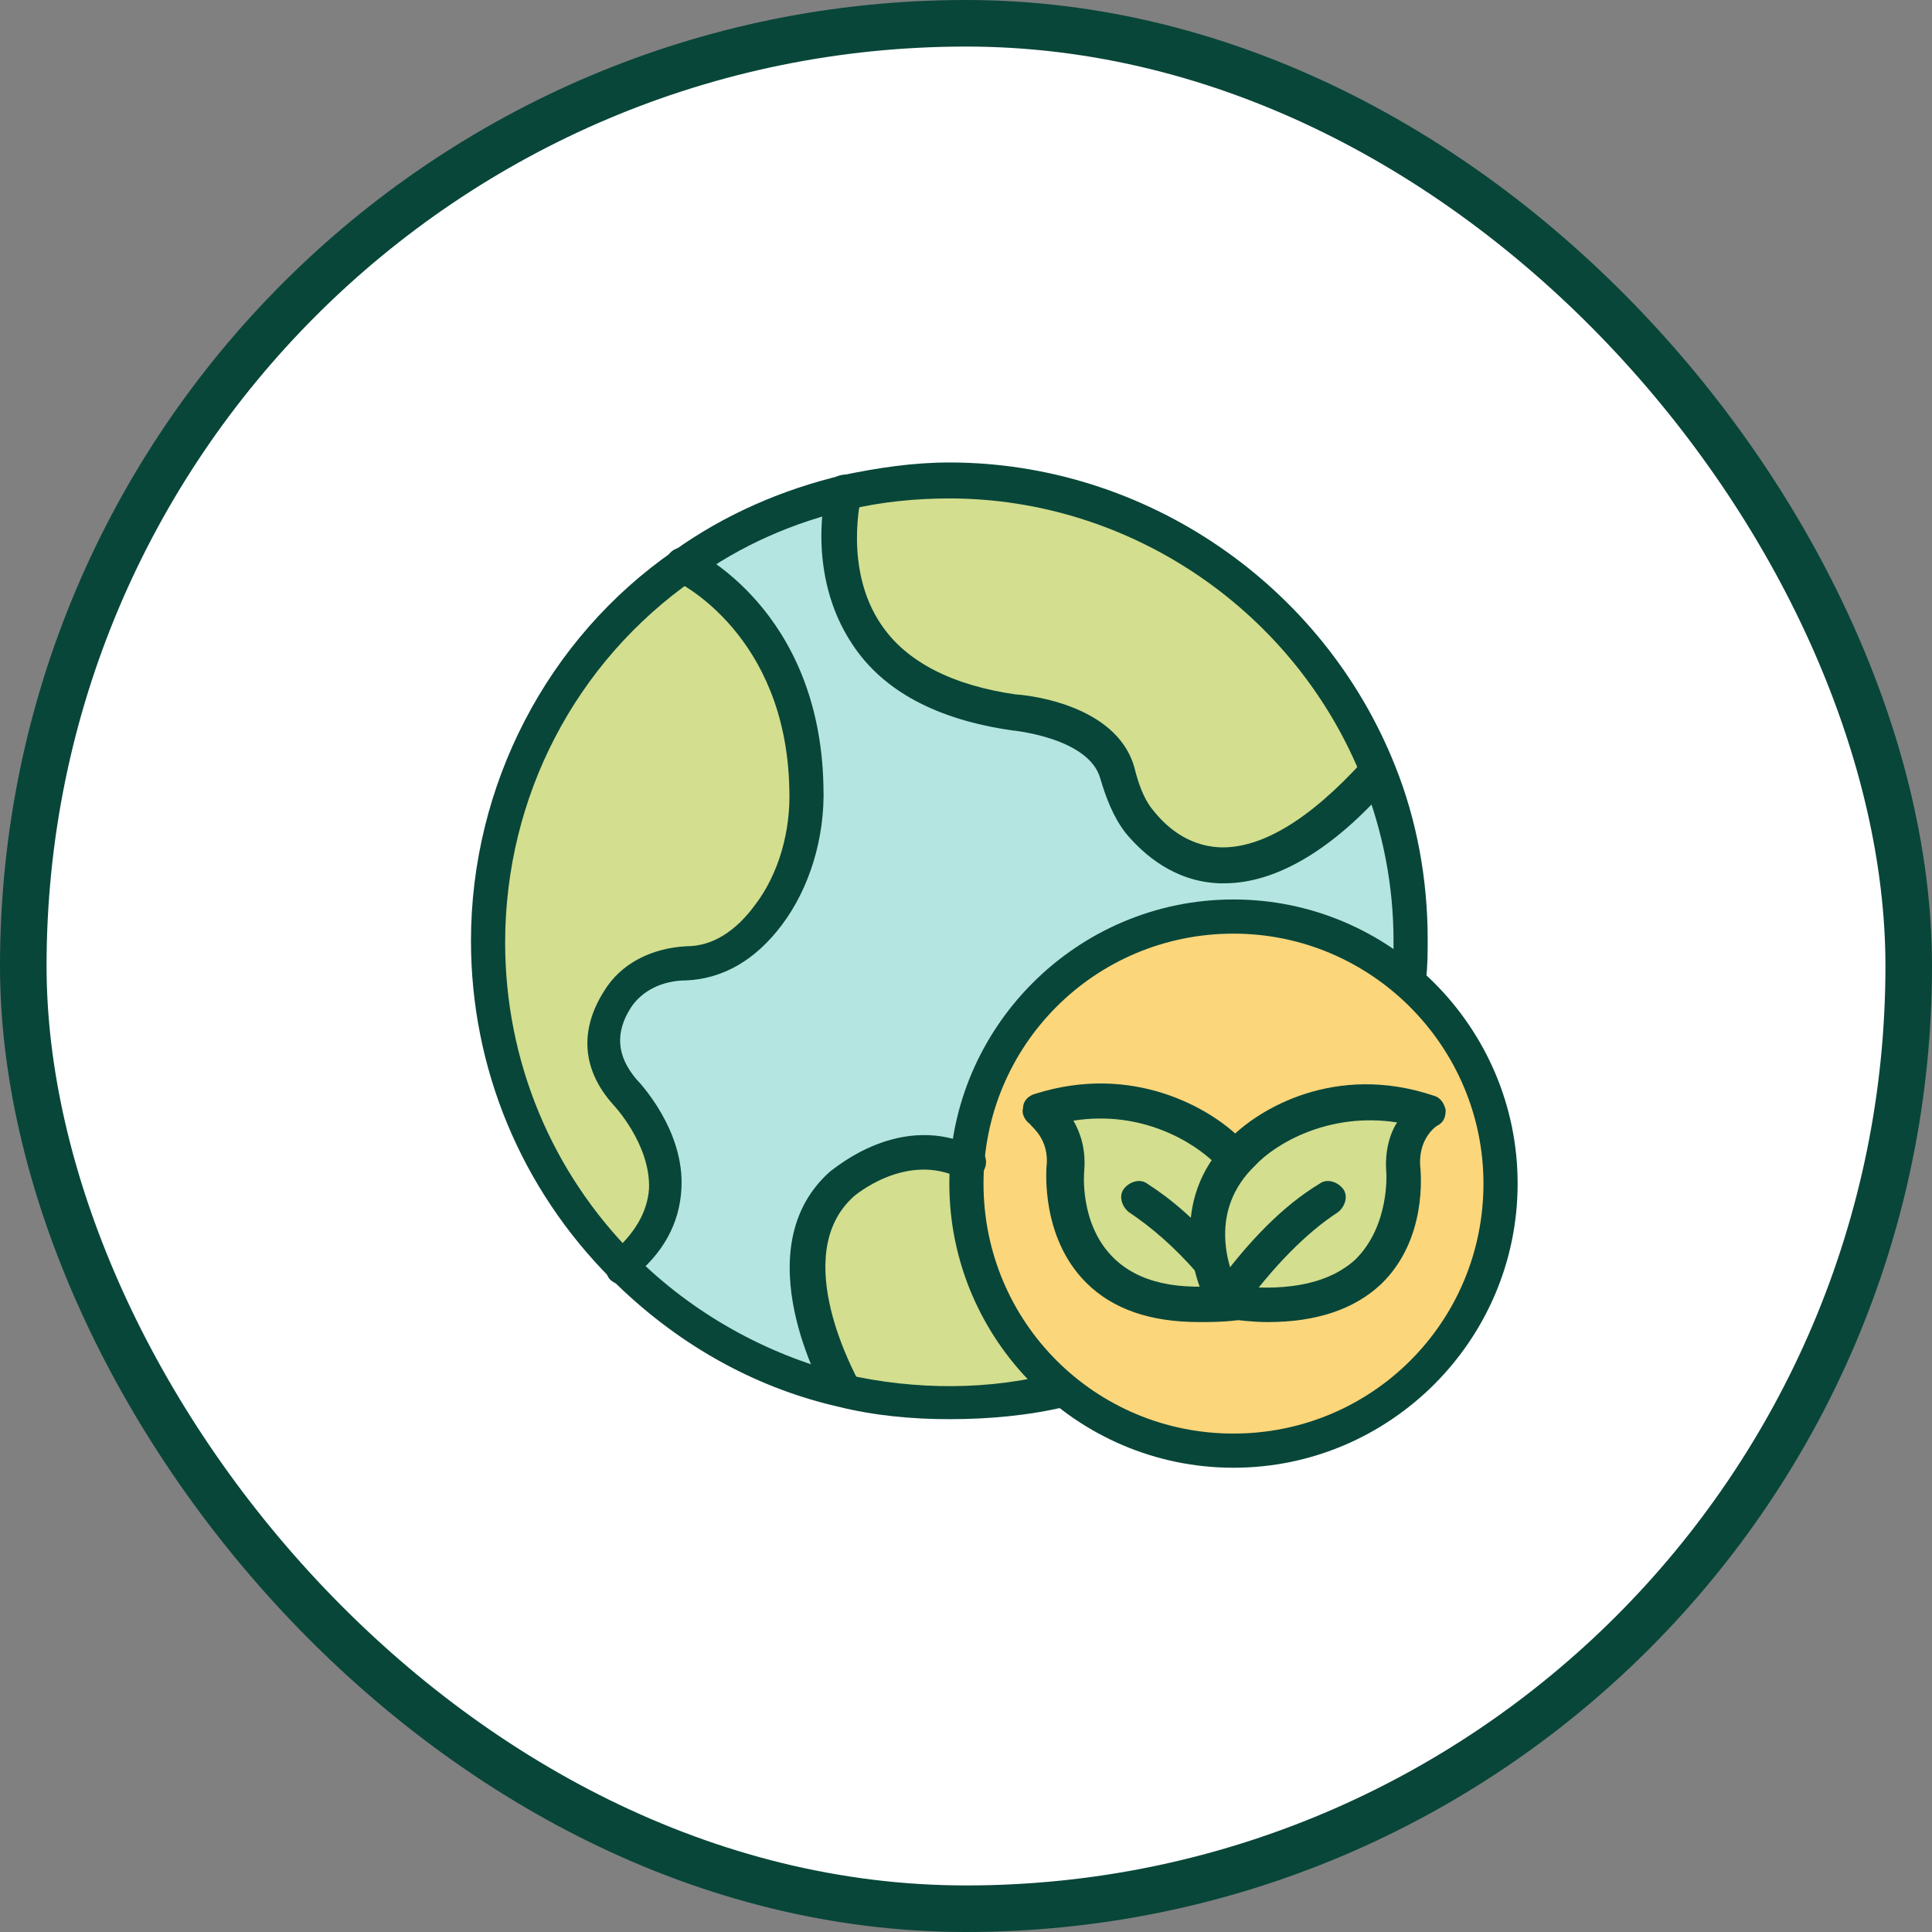
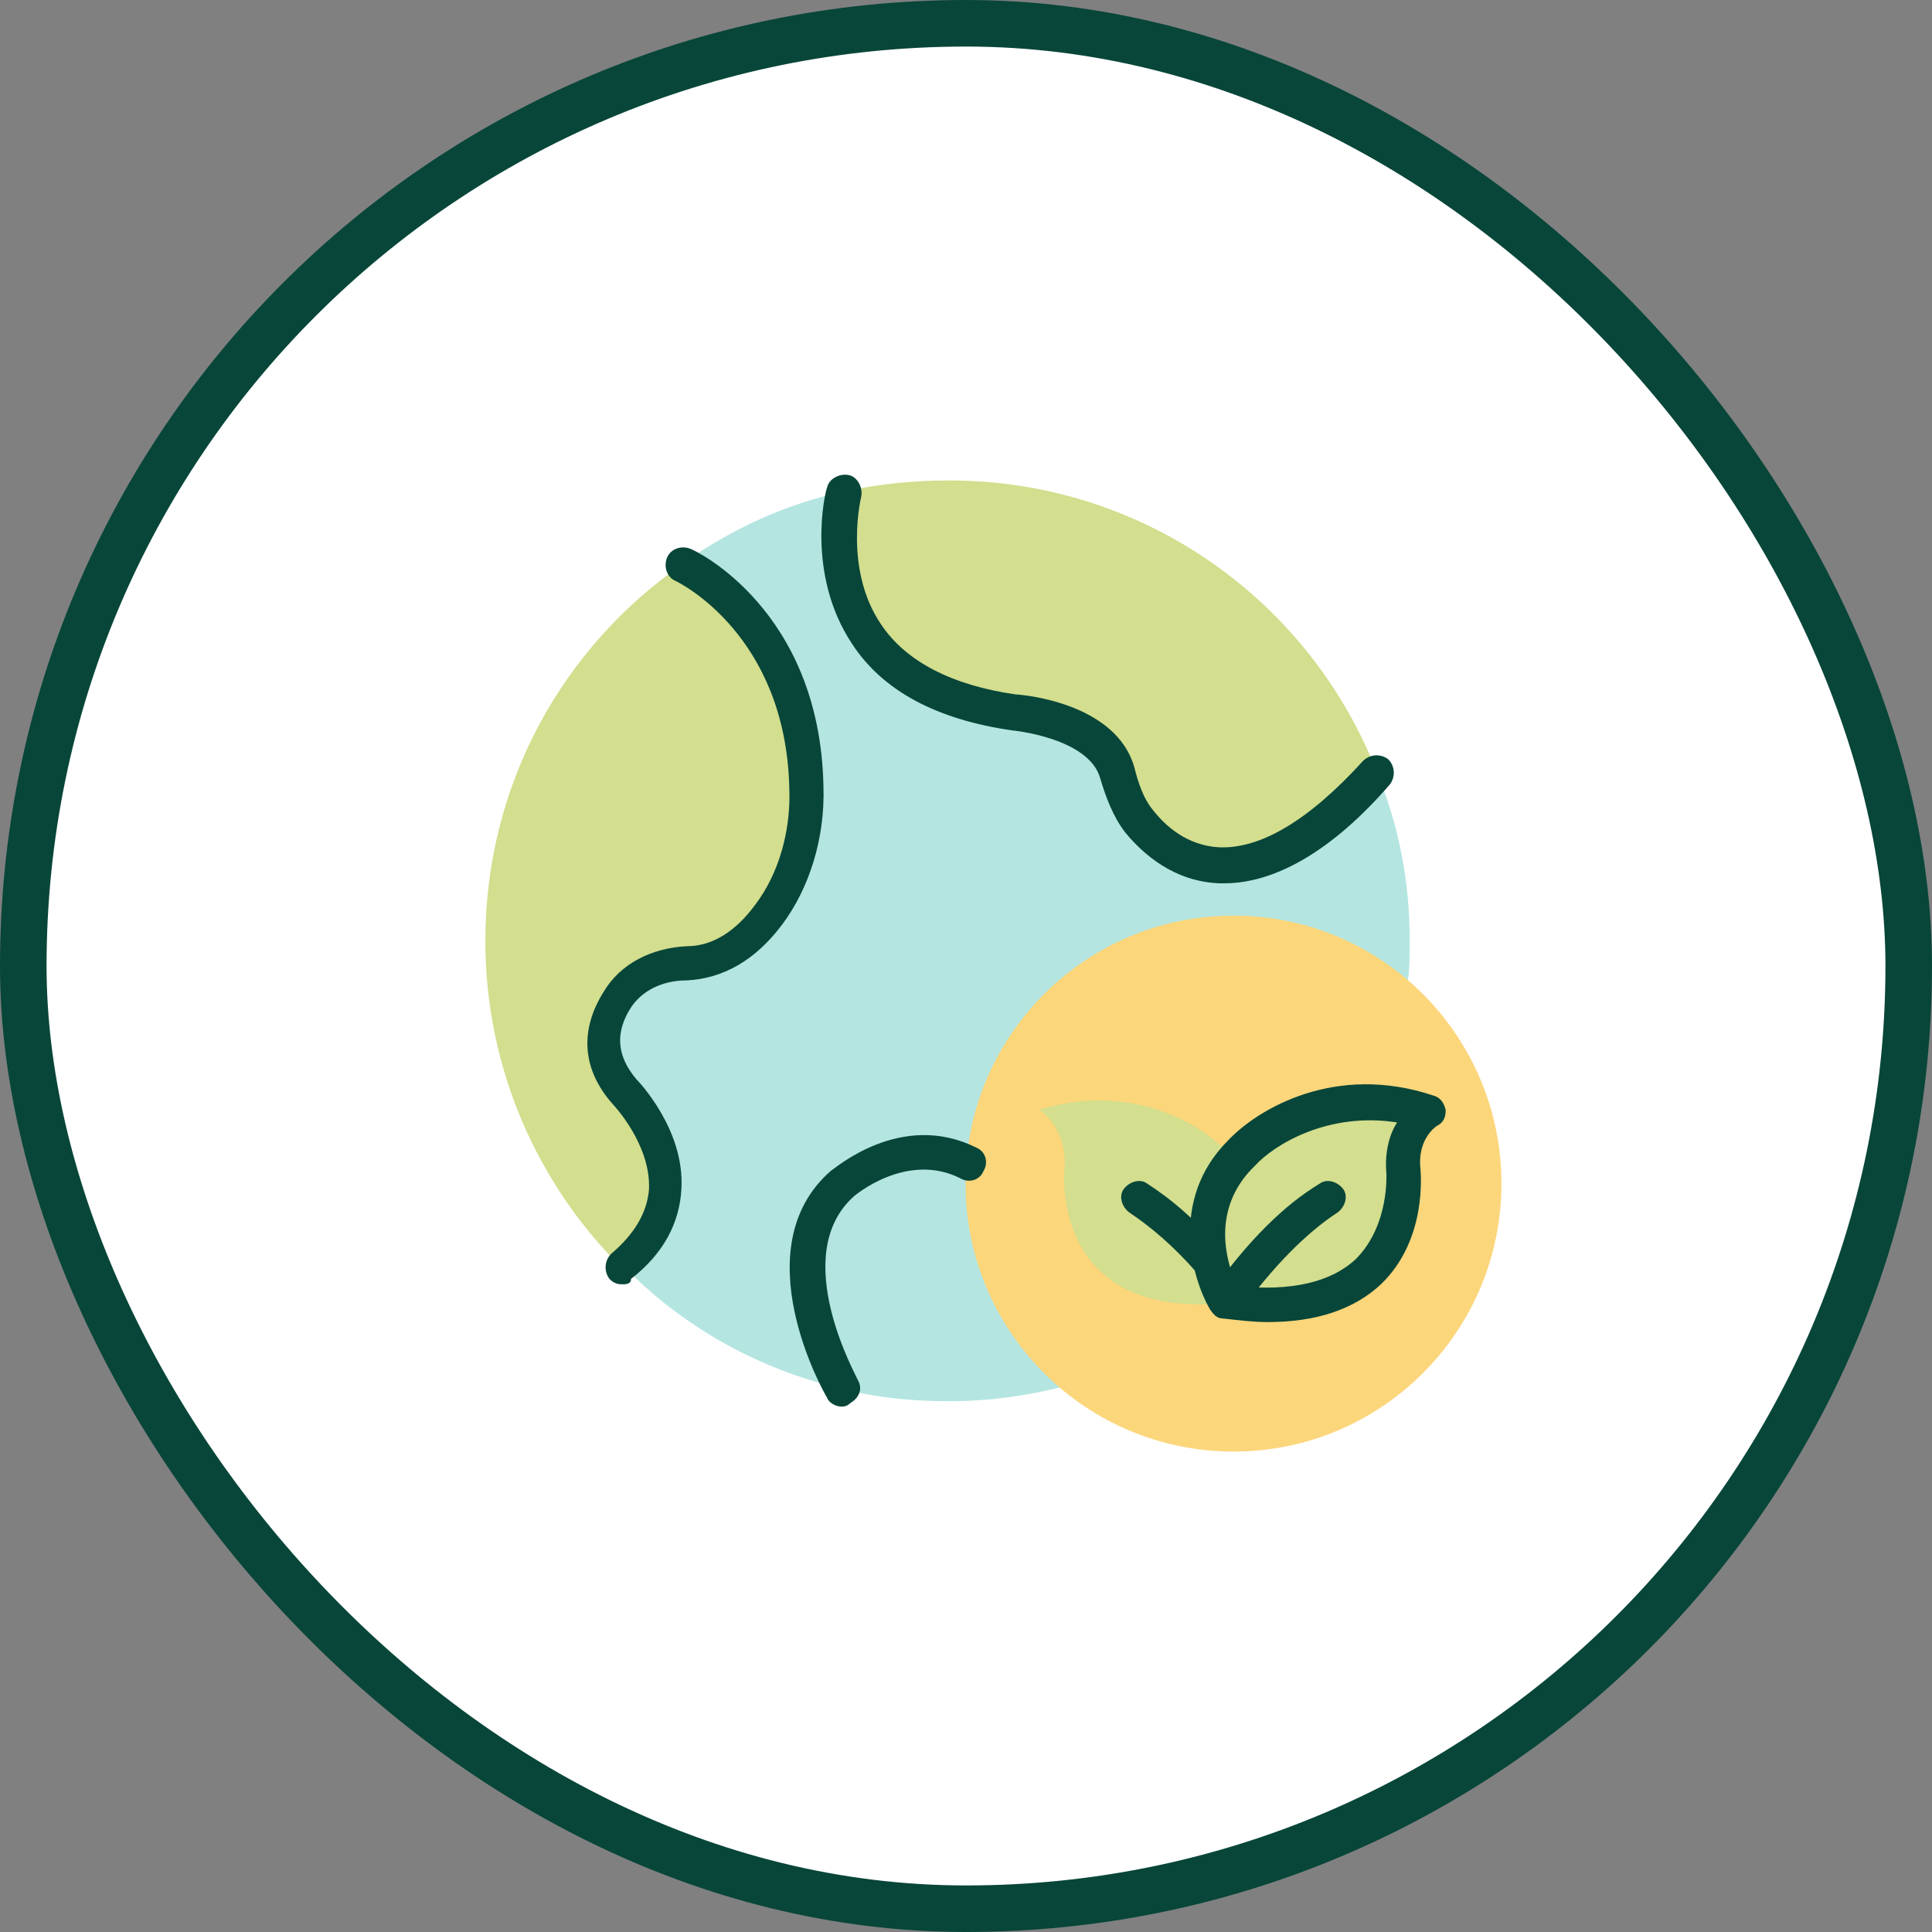
<svg xmlns="http://www.w3.org/2000/svg" fill="none" viewBox="0 0 80 80" height="80" width="80">
  <rect x="0" y="0" width="80" height="80" fill="#808080" stroke="none" />
  <rect fill="white" rx="39.036" height="78.072" width="78.072" y="0.964" x="0.964" />
  <rect stroke-width="1.928" stroke="#084639" rx="39.036" height="78.072" width="78.072" y="0.964" x="0.964" />
  <path fill="#B4E5E1" d="M58.373 38.958C58.373 39.479 58.373 40.075 58.298 40.596L44.001 57.425C42.512 57.797 40.948 58.021 39.31 58.021C37.746 58.021 36.257 57.872 34.842 57.499C31.342 56.68 28.214 54.893 25.831 52.436C28.885 49.904 27.321 47 26.427 45.734C26.129 45.361 25.98 45.138 25.98 45.138C24.715 43.723 25.012 42.308 25.683 41.34C25.98 40.819 26.427 40.447 26.948 40.223C27.47 40 27.991 39.851 28.587 39.851C30.076 39.777 31.193 38.883 32.012 37.84C33.129 36.351 33.65 34.415 33.576 32.553C33.204 25.777 28.512 23.469 28.289 23.32C30.299 21.905 32.533 20.862 34.991 20.341C34.916 20.639 33.129 28.235 41.99 29.5C41.99 29.5 45.639 29.798 46.309 32.032C46.533 32.702 46.756 33.447 47.203 33.968C48.543 35.607 51.671 37.766 57.032 32.032C57.926 34.192 58.373 36.5 58.373 38.958Z" />
  <path fill="#D3DE8E" d="M33.427 32.553C33.501 34.49 32.98 36.351 31.863 37.841C31.119 38.883 30.002 39.777 28.438 39.851C27.842 39.851 27.321 40 26.799 40.223C26.278 40.447 25.831 40.819 25.534 41.34C24.938 42.383 24.566 43.723 25.831 45.138C25.831 45.138 26.055 45.361 26.278 45.734C27.172 46.925 28.736 49.904 25.683 52.436C22.257 49.01 20.098 44.245 20.098 38.958C20.098 32.479 23.3 26.82 28.214 23.394C28.512 23.469 33.203 25.777 33.427 32.553Z" />
  <path fill="#D3DE8E" d="M57.033 32.032C51.671 37.84 48.544 35.681 47.203 33.968C46.757 33.373 46.533 32.702 46.31 32.032C45.714 29.798 41.991 29.5 41.991 29.5C33.055 28.234 34.917 20.639 34.991 20.341C36.406 20.043 37.821 19.894 39.31 19.894C47.352 19.894 54.278 24.884 57.033 32.032Z" />
-   <path fill="#D3DE8E" d="M34.841 57.499C34.841 57.499 31.639 51.84 34.841 49.01C34.841 49.01 37.373 46.776 40.054 48.117C40.054 48.117 39.756 50.202 40.426 51.914C42.958 58.095 44.819 56.904 43.405 57.425C39.979 58.765 34.841 57.499 34.841 57.499Z" />
  <path fill="#FCD67B" d="M51.076 60.106C57.204 60.106 62.171 55.138 62.171 49.01C62.171 42.883 57.204 37.915 51.076 37.915C44.948 37.915 39.98 42.883 39.98 49.01C39.98 55.138 44.948 60.106 51.076 60.106Z" />
  <path fill="#D3DE8E" d="M50.776 53.851C50.776 53.851 48.691 50.425 51.372 47.67C52.638 46.33 55.617 44.84 59.117 45.957C59.117 45.957 57.925 46.702 58.074 48.415C58.074 48.415 58.744 54.968 50.776 53.851Z" />
  <path fill="#D3DE8E" d="M51.075 47.968C51.001 47.893 50.926 47.744 50.778 47.67C49.512 46.33 46.533 44.84 43.033 45.957C43.033 45.957 44.225 46.702 44.076 48.415C44.076 48.415 43.406 54.819 51.075 53.925V47.968Z" />
-   <path fill="#084639" d="M39.31 58.765C37.746 58.765 36.182 58.616 34.693 58.244C31.119 57.425 27.916 55.563 25.31 52.957C21.587 49.234 19.502 44.245 19.502 38.957C19.502 32.553 22.63 26.447 27.916 22.799C30.002 21.309 32.384 20.267 34.916 19.671C36.331 19.373 37.82 19.15 39.31 19.15C47.426 19.15 54.798 24.213 57.777 31.734C58.671 33.968 59.117 36.426 59.117 38.883C59.117 39.479 59.117 40 59.043 40.596C59.043 40.968 58.671 41.266 58.298 41.266C57.926 41.266 57.628 40.894 57.628 40.521C57.703 40 57.703 39.479 57.703 38.957C57.703 36.649 57.256 34.415 56.437 32.33C53.681 25.33 46.831 20.639 39.31 20.639C37.895 20.639 36.48 20.788 35.214 21.086C32.906 21.607 30.672 22.575 28.736 23.99C23.821 27.415 20.917 33 20.917 39.032C20.917 43.947 22.853 48.563 26.278 51.989C28.661 54.372 31.714 56.084 34.991 56.904C37.895 57.574 41.022 57.574 43.778 56.829C44.15 56.755 44.522 56.978 44.671 57.35C44.746 57.723 44.522 58.095 44.15 58.244C42.586 58.616 40.948 58.765 39.31 58.765Z" />
  <path fill="#084639" d="M25.757 53.18C25.534 53.18 25.385 53.106 25.236 52.957C25.013 52.659 25.013 52.212 25.311 51.914C26.279 51.095 26.8 50.202 26.874 49.234C26.949 47.372 25.385 45.734 25.385 45.734C24.119 44.319 23.97 42.681 25.013 41.042C25.683 39.925 26.949 39.255 28.438 39.181C29.481 39.181 30.449 38.585 31.268 37.468C32.236 36.202 32.757 34.415 32.683 32.628C32.534 26.298 28.14 24.139 27.991 24.064C27.619 23.916 27.47 23.469 27.619 23.096C27.768 22.724 28.215 22.575 28.587 22.724C28.811 22.799 33.949 25.256 34.097 32.553C34.172 34.713 33.502 36.798 32.385 38.287C31.268 39.777 29.927 40.521 28.438 40.596C27.396 40.596 26.577 41.042 26.13 41.713C25.46 42.755 25.534 43.723 26.353 44.691C26.428 44.766 28.364 46.776 28.215 49.234C28.14 50.648 27.47 51.914 26.13 52.957C26.13 53.18 25.906 53.18 25.757 53.18Z" />
  <path fill="#084639" d="M50.704 36.575C50.629 36.575 50.555 36.575 50.48 36.575C48.619 36.5 47.353 35.383 46.608 34.49C46.087 33.819 45.789 33 45.566 32.256C45.119 30.543 41.917 30.245 41.917 30.245C38.789 29.798 36.555 28.607 35.289 26.671C33.353 23.767 34.172 20.341 34.247 20.192C34.321 19.82 34.768 19.596 35.14 19.671C35.513 19.745 35.736 20.192 35.662 20.565C35.662 20.565 34.917 23.543 36.481 25.852C37.523 27.415 39.459 28.383 42.066 28.756C42.215 28.756 46.236 29.054 46.98 31.809C47.129 32.405 47.353 33.075 47.725 33.522C48.246 34.192 49.14 35.011 50.48 35.085C52.193 35.16 54.203 33.968 56.438 31.511C56.735 31.213 57.182 31.213 57.48 31.436C57.778 31.734 57.778 32.181 57.554 32.479C55.172 35.234 52.789 36.575 50.704 36.575Z" />
  <path fill="#084639" d="M34.842 58.244C34.619 58.244 34.321 58.095 34.246 57.872C34.098 57.648 30.747 51.691 34.395 48.489C34.544 48.414 37.3 45.957 40.427 47.521C40.8 47.67 40.948 48.117 40.725 48.489C40.576 48.861 40.129 49.01 39.757 48.787C37.523 47.67 35.364 49.532 35.364 49.532C32.608 51.989 35.512 57.053 35.512 57.127C35.736 57.499 35.587 57.872 35.215 58.095C35.066 58.244 34.917 58.244 34.842 58.244Z" />
-   <path fill="#084639" d="M51.076 60.776C44.598 60.776 39.31 55.489 39.31 49.01C39.31 42.532 44.598 37.245 51.076 37.245C57.554 37.245 62.842 42.532 62.842 49.01C62.842 55.489 57.554 60.776 51.076 60.776ZM51.076 38.66C45.342 38.66 40.725 43.276 40.725 49.01C40.725 54.744 45.342 59.361 51.076 59.361C56.81 59.361 61.427 54.744 61.427 49.01C61.427 43.351 56.81 38.66 51.076 38.66Z" />
  <path fill="#084639" d="M52.49 54.744C51.894 54.744 51.299 54.67 50.629 54.595C50.405 54.595 50.256 54.446 50.107 54.223C49.363 52.957 48.395 49.68 50.852 47.223C52.118 45.883 55.32 44.021 59.341 45.361C59.639 45.436 59.788 45.659 59.862 45.957C59.862 46.255 59.788 46.478 59.49 46.627C59.49 46.627 58.671 47.149 58.82 48.414C58.82 48.563 59.117 51.319 57.181 53.18C56.064 54.223 54.501 54.744 52.49 54.744ZM51.224 53.255C53.458 53.478 55.096 53.106 56.139 52.138C57.554 50.723 57.405 48.563 57.405 48.563C57.33 47.67 57.554 46.925 57.852 46.478C55.022 46.032 52.788 47.372 51.969 48.266C50.033 50.127 50.852 52.436 51.224 53.255Z" />
  <path fill="#084639" d="M50.776 54.595C50.627 54.595 50.478 54.521 50.33 54.446C50.032 54.223 49.957 53.776 50.181 53.478C51.67 51.393 53.159 49.904 54.649 49.01C54.947 48.787 55.393 48.936 55.617 49.234C55.84 49.532 55.691 49.978 55.393 50.202C54.127 51.021 52.712 52.436 51.372 54.297C51.149 54.446 51 54.595 50.776 54.595Z" />
-   <path fill="#084639" d="M49.661 54.744C47.65 54.744 46.086 54.223 44.969 53.106C43.108 51.244 43.331 48.489 43.331 48.34C43.48 47.149 42.661 46.627 42.661 46.553C42.438 46.404 42.289 46.106 42.363 45.883C42.363 45.585 42.587 45.361 42.884 45.287C46.906 44.021 50.108 45.883 51.373 47.149C51.448 47.223 51.522 47.298 51.597 47.447L51.671 47.521C51.969 47.819 51.895 48.266 51.597 48.563C51.299 48.787 50.852 48.787 50.554 48.489L50.48 48.415C50.405 48.34 50.331 48.266 50.331 48.191C49.437 47.298 47.278 45.957 44.448 46.404C44.746 46.925 44.969 47.595 44.895 48.489C44.895 48.489 44.672 50.648 46.086 52.063C47.129 53.106 48.767 53.478 51.076 53.18C51.522 53.106 51.895 53.478 51.895 53.925C51.895 54.297 51.597 54.595 51.224 54.67C50.629 54.744 50.108 54.744 49.661 54.744Z" />
  <path fill="#084639" d="M50.108 52.957C49.884 52.957 49.735 52.883 49.586 52.733C48.618 51.617 47.65 50.797 46.757 50.202C46.459 49.978 46.31 49.532 46.533 49.234C46.757 48.936 47.203 48.787 47.501 49.01C48.544 49.681 49.586 50.574 50.629 51.84C50.852 52.138 50.852 52.585 50.554 52.883C50.48 52.883 50.331 52.957 50.108 52.957Z" />
</svg>